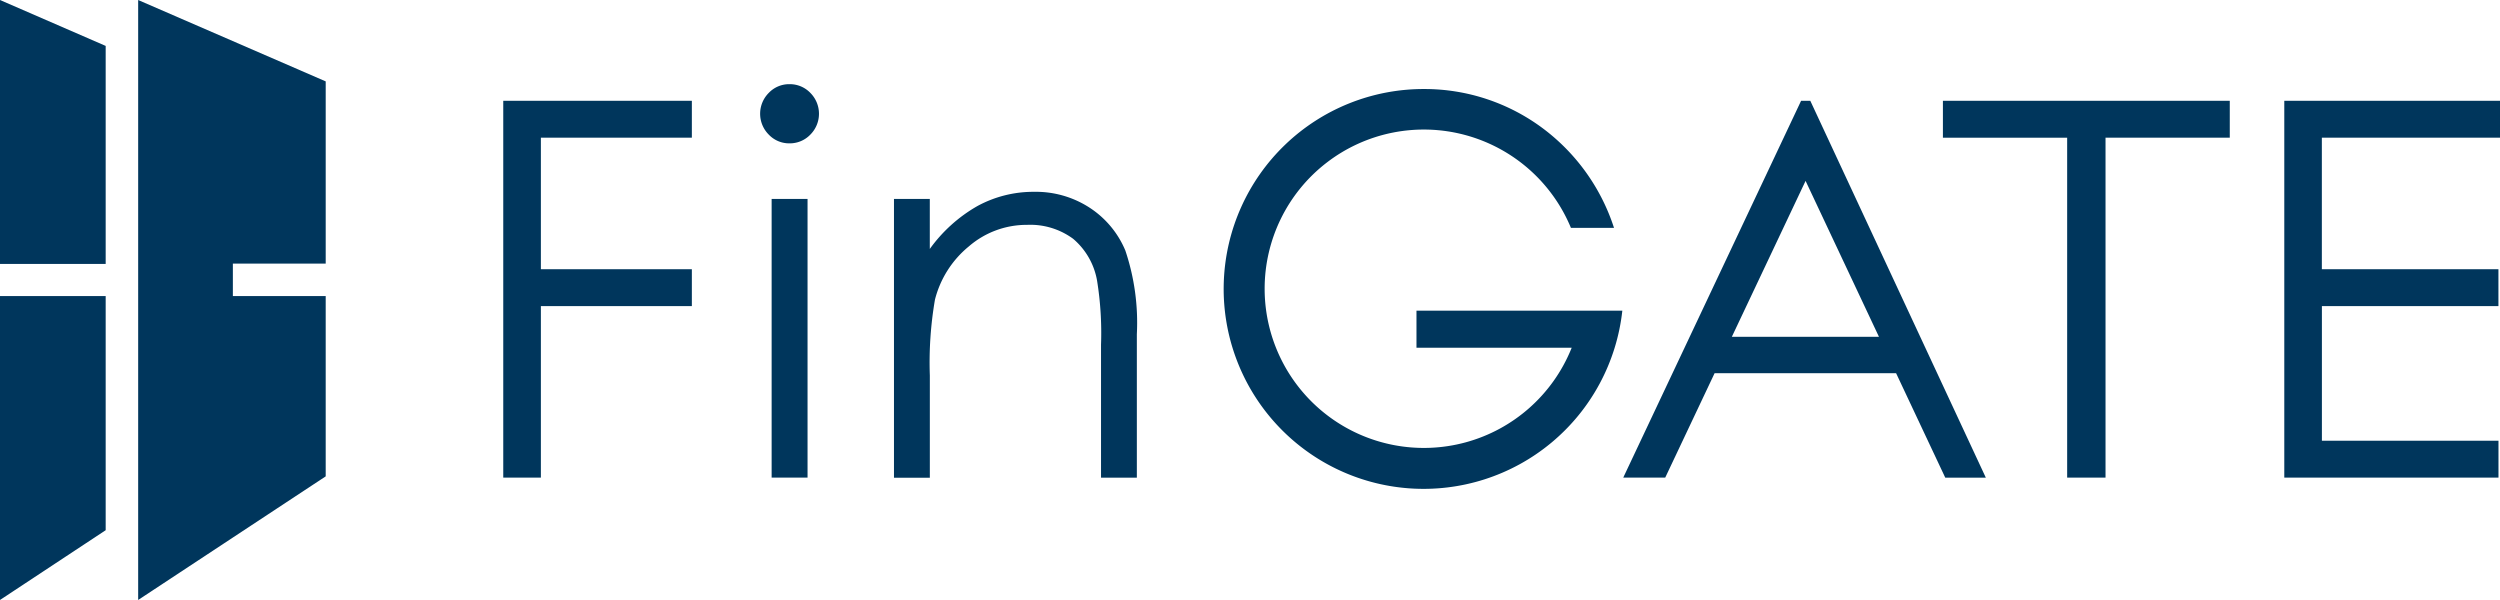
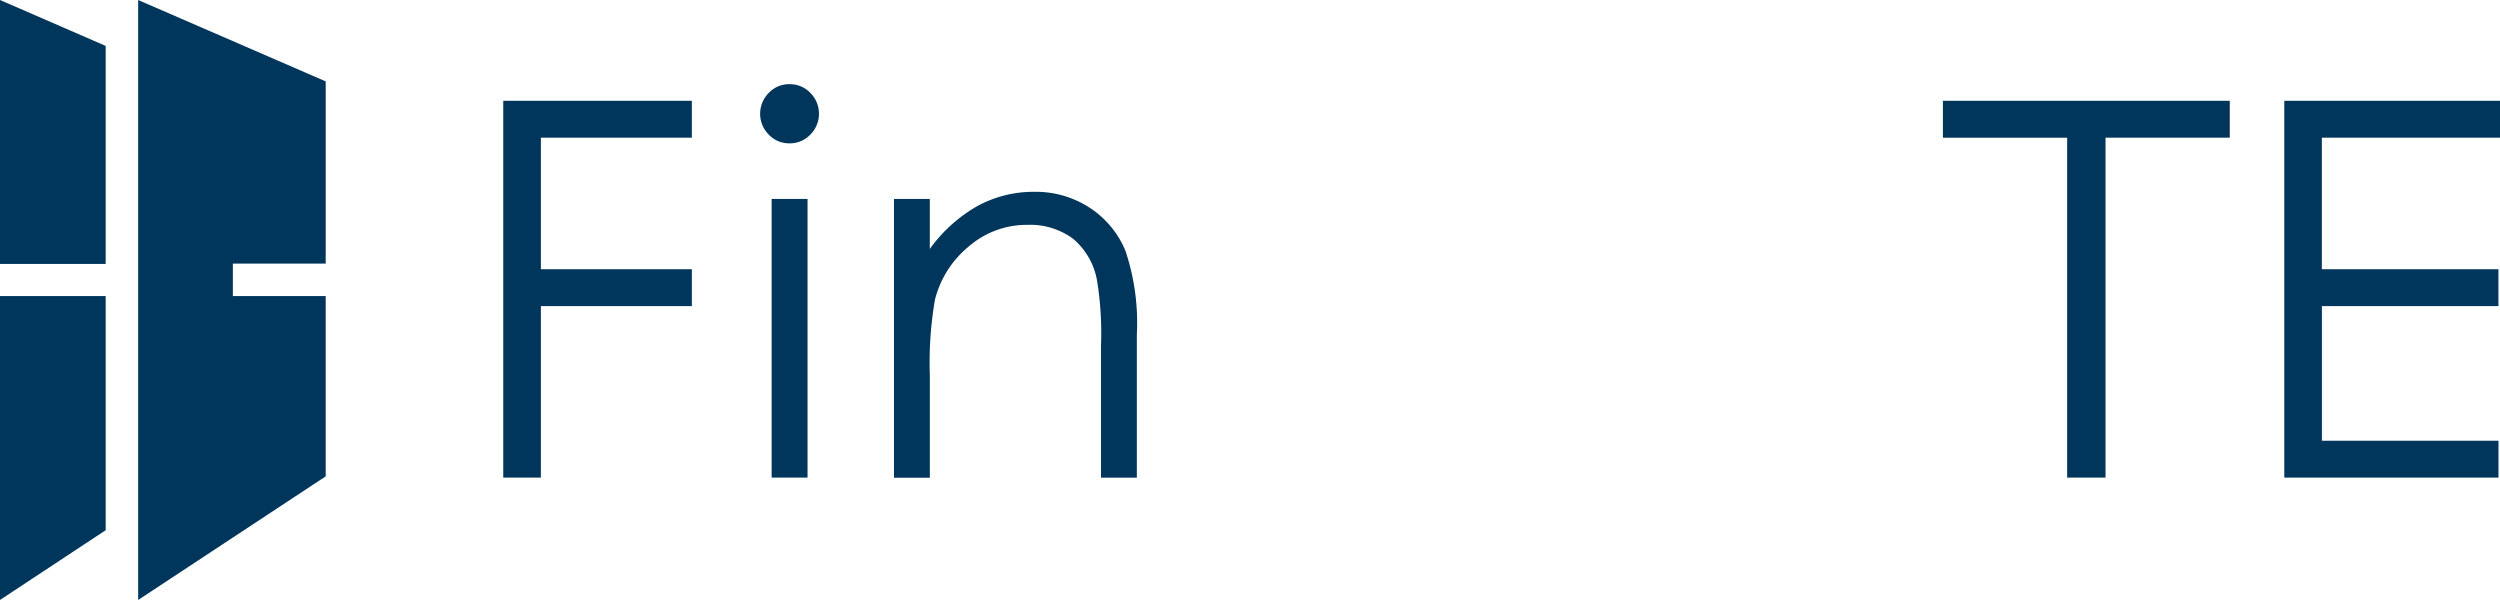
<svg xmlns="http://www.w3.org/2000/svg" height="34.016" viewBox="0 0 141.732 34.016" width="141.732">
  <g transform="translate(-55.218 -623.586)">
    <path d="M83.749,629.3H94.441v2.091H85.882v7.458h8.559v2.091H85.882v9.723H83.749Z" fill="#00365c" />
    <path d="M99.973,628.358a1.608,1.608,0,0,1,1.184.493,1.673,1.673,0,0,1,0,2.368,1.61,1.61,0,0,1-1.184.494,1.593,1.593,0,0,1-1.17-.494,1.673,1.673,0,0,1,0-2.368A1.592,1.592,0,0,1,99.973,628.358Zm-1.009,6.506H101v15.8H98.964Z" fill="#00365c" />
    <path d="M105.9,634.864h2.031V637.7a8.51,8.51,0,0,1,2.7-2.433,6.627,6.627,0,0,1,3.22-.806,5.587,5.587,0,0,1,3.141.9,5.36,5.36,0,0,1,2.024,2.426,12.835,12.835,0,0,1,.653,4.748v8.133h-2.031v-7.537a18.655,18.655,0,0,0-.226-3.646,4.008,4.008,0,0,0-1.354-2.36,4.092,4.092,0,0,0-2.612-.791,5.008,5.008,0,0,0-3.3,1.22,5.712,5.712,0,0,0-1.923,3.021,21.064,21.064,0,0,0-.29,4.3v5.794H105.9Z" fill="#00365c" />
-     <path d="M165.5,650.665h2.3L157.849,629.3h-.522l-10.083,21.363h2.38l2.8-5.921h10.288Zm-12.1-7.983,4.181-8.841,4.161,8.841Z" fill="#00365c" />
    <path d="M165.367,631.393V629.3H181.63v2.091h-7.044v19.272h-2.175V631.393Z" fill="#00365c" />
    <path d="M184.721,629.3H196.95v2.091h-10.1v7.458h10.011v2.091H186.853v7.632h10.011v2.091H184.721Z" fill="#00365c" />
-     <path d="M142.7,630.873a11.212,11.212,0,0,0-6.755-2.24A11.334,11.334,0,1,0,147.192,641.2h-11.67v2.1h8.8l-.024.059a9.025,9.025,0,1,1-.019-6.853h2.442A11.431,11.431,0,0,0,142.7,630.873Z" fill="#00365c" />
    <path d="M73.683,638.529V628.2l-10.632-4.613V657.6l10.632-7.008V640.369H68.42v-1.84Z" fill="#00365c" />
    <path d="M55.218,640.372V657.6l5.991-3.955V640.372Z" fill="#00365c" />
    <path d="M55.218,623.586v14.963h5.991v-12.36Z" fill="#00365c" />
  </g>
</svg>